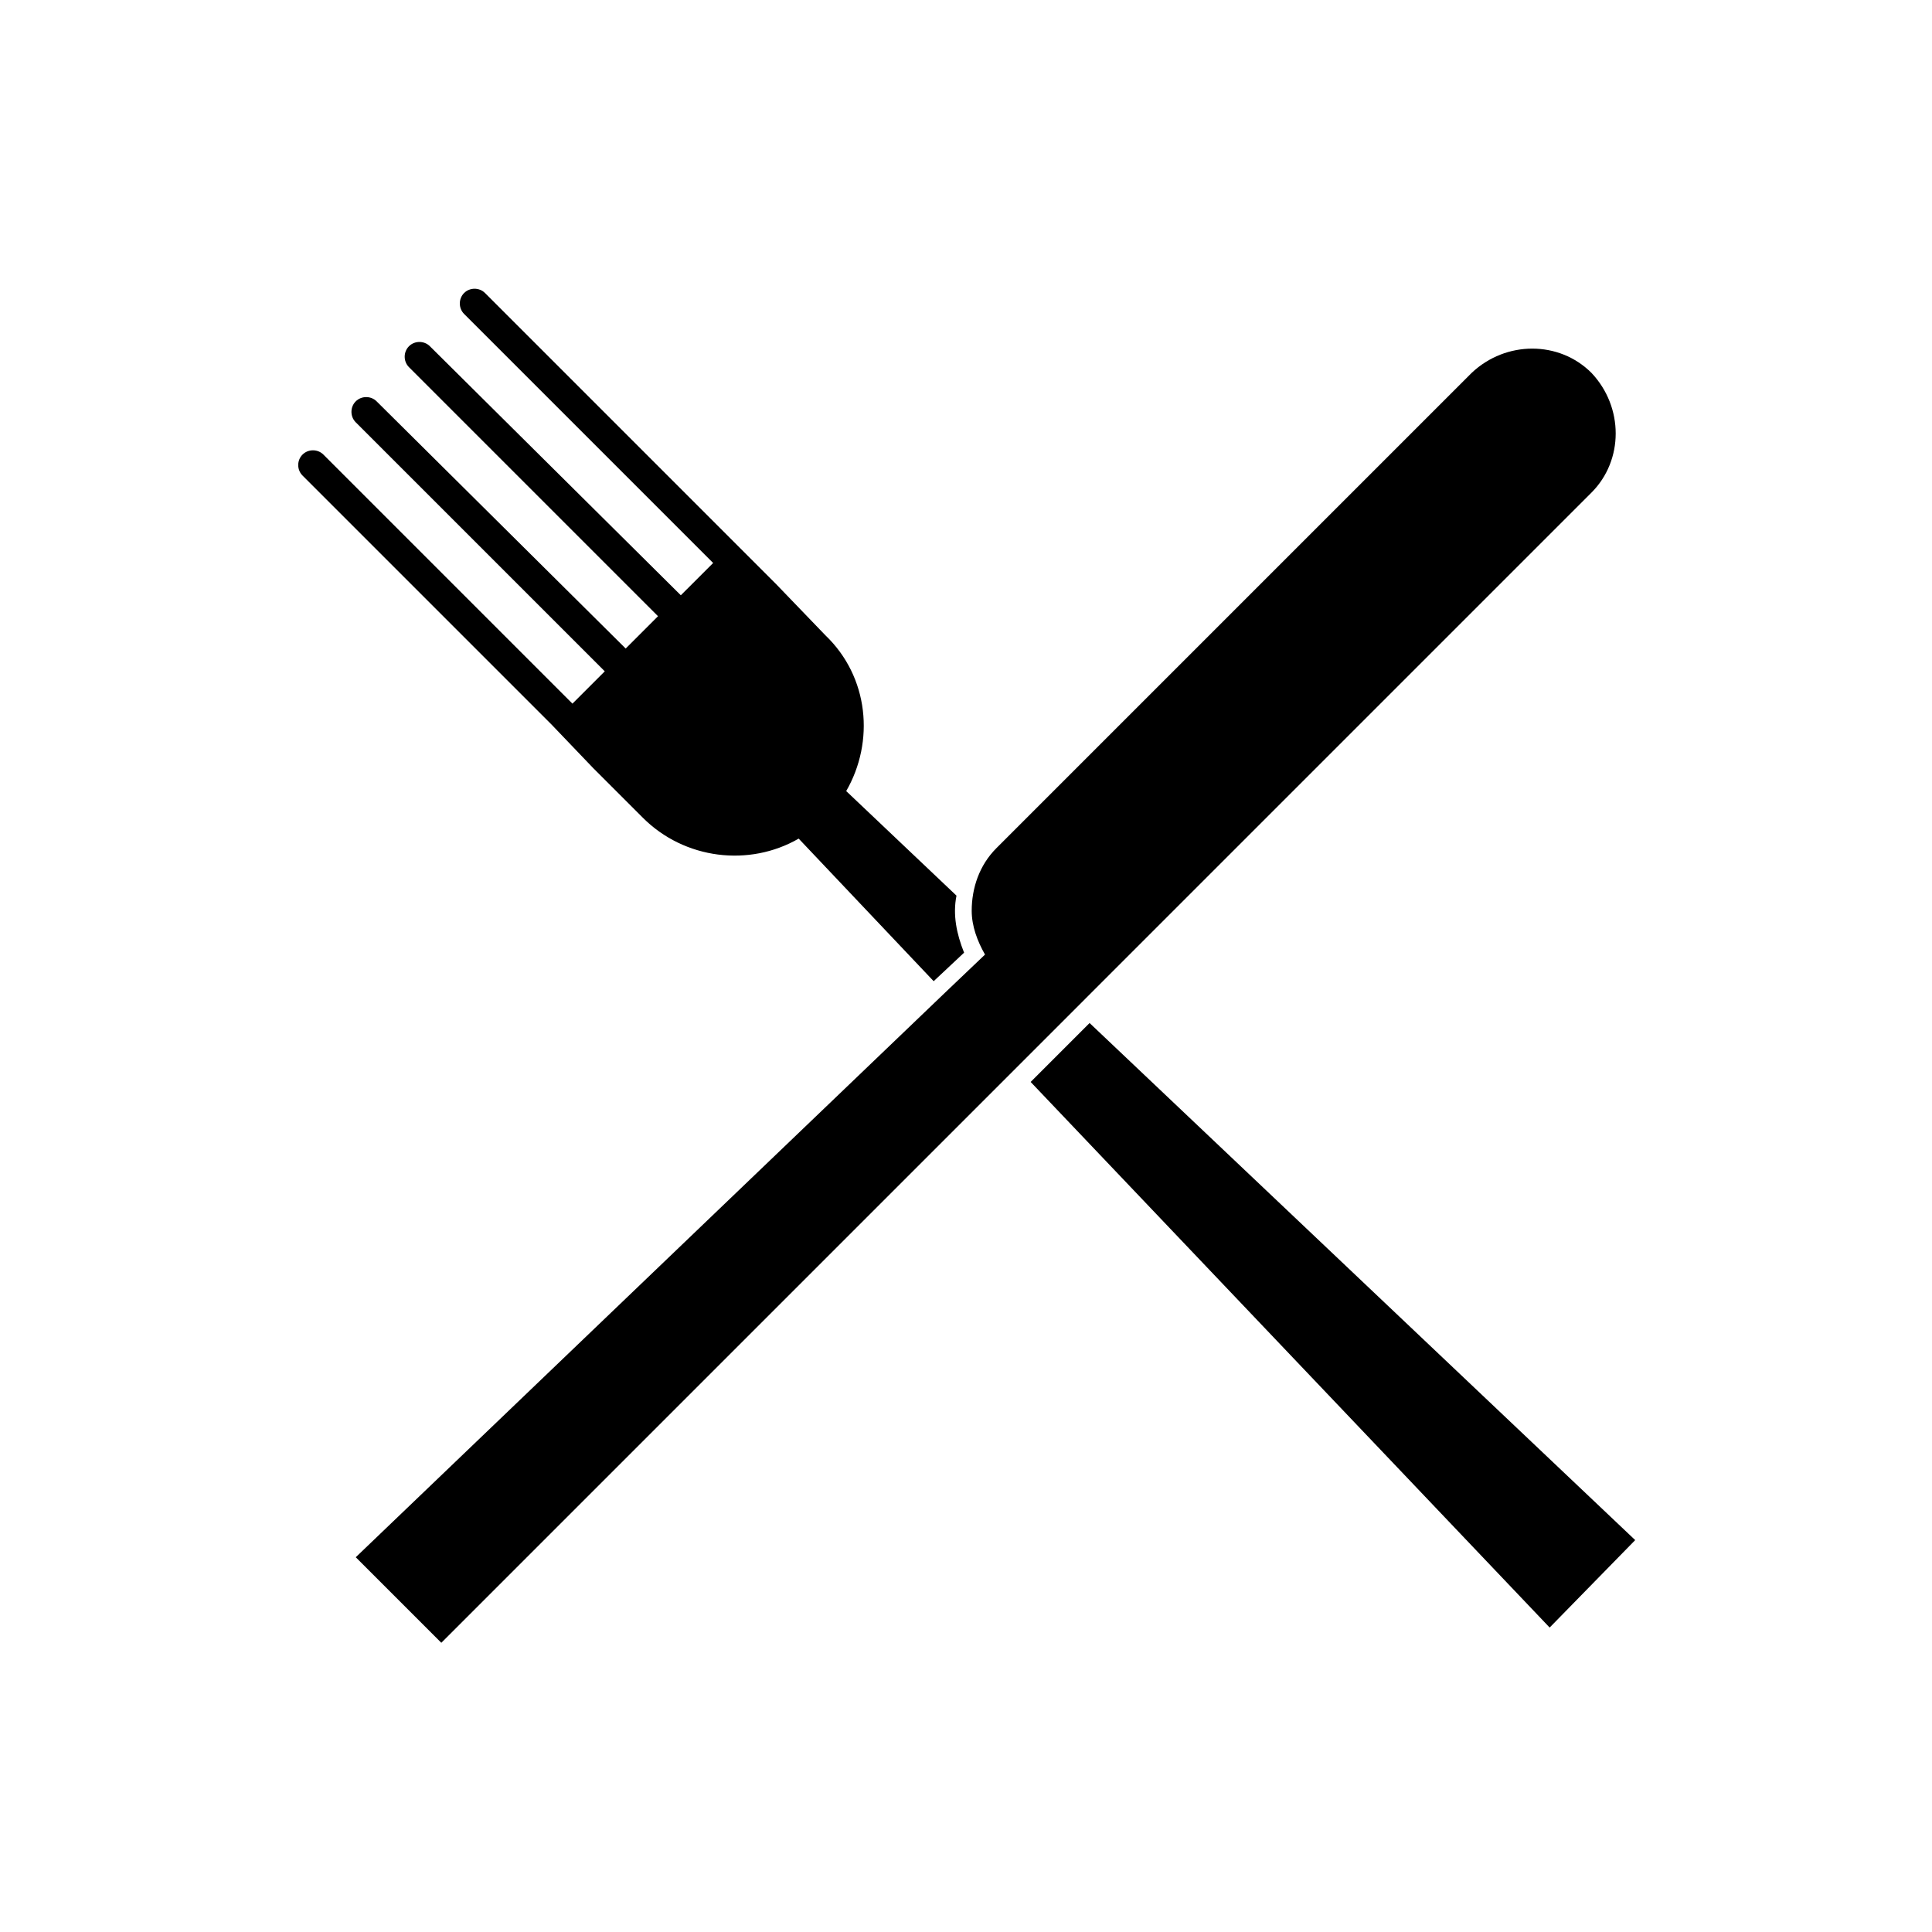
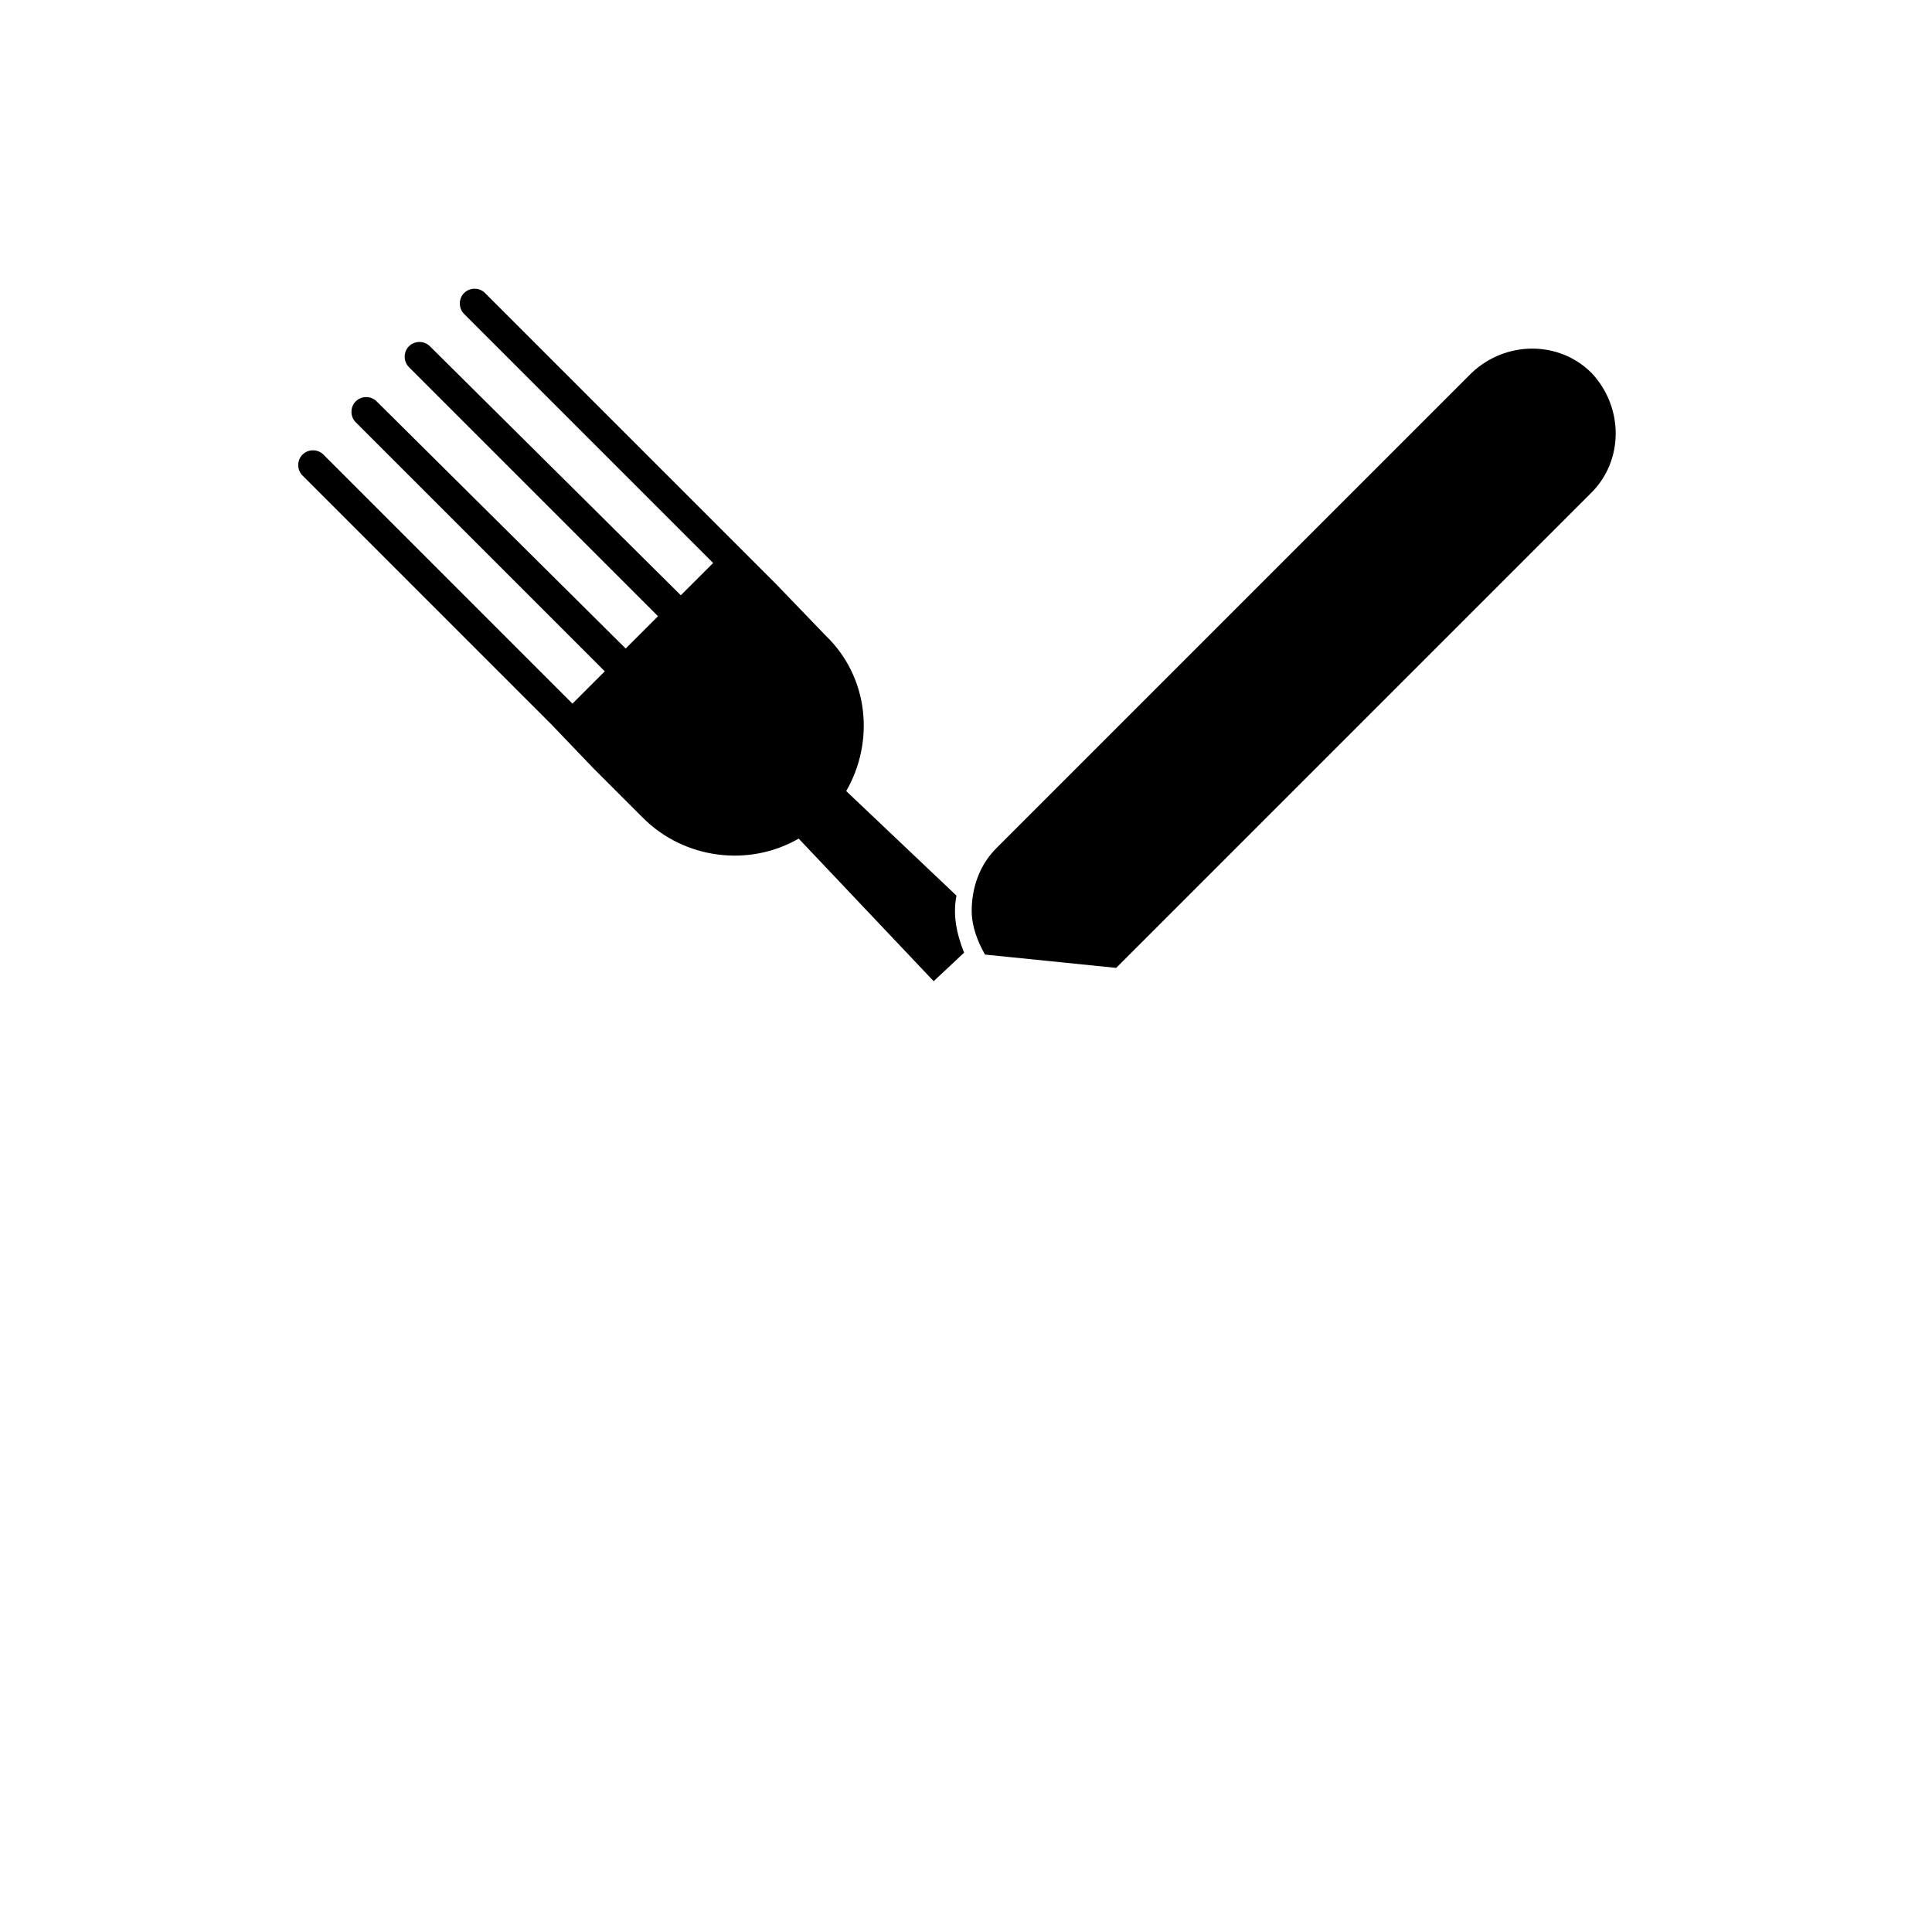
<svg xmlns="http://www.w3.org/2000/svg" fill="#000000" width="800px" height="800px" version="1.1" viewBox="144 144 512 512">
  <g>
-     <path d="m432.75 415.11-15.617 15.617 137.54 144.59 22.672-23.176z" />
    <path d="m301.25 347.6 13.098 13.098c11.082 11.082 28.215 13.098 41.312 5.543l35.77 37.785 8.062-7.559c-2.016-5.039-3.023-10.078-2.016-15.113l-29.223-27.711c7.559-13.098 6.047-30.23-5.543-41.312l-13.094-13.598-77.082-77.082c-1.512-1.512-4.031-1.512-5.543 0-1.512 1.512-1.512 4.031 0 5.543l66 66-8.566 8.559-66.5-65.996c-1.512-1.512-4.031-1.512-5.543 0-1.512 1.512-1.512 4.031 0 5.543l66 66-8.566 8.566-66-65.5c-1.512-1.512-4.031-1.512-5.543 0-1.512 1.512-1.512 4.031 0 5.543l66 65.996-8.566 8.566-65.996-66c-1.512-1.512-4.031-1.512-5.543 0-1.512 1.512-1.512 4.031 0 5.543l66 66z" />
-     <path d="m439.8 400.5 125.95-125.95c8.566-8.566 8.566-22.672 0-31.738-8.566-8.566-22.672-8.566-31.738 0l-125.95 125.95c-4.535 4.535-6.551 10.578-6.551 16.625 0 4.031 1.512 8.062 3.527 11.586l-10.578 10.078-156.18 149.63 22.672 22.672 168.27-168.27z" />
+     <path d="m439.8 400.5 125.95-125.95c8.566-8.566 8.566-22.672 0-31.738-8.566-8.566-22.672-8.566-31.738 0l-125.95 125.95c-4.535 4.535-6.551 10.578-6.551 16.625 0 4.031 1.512 8.062 3.527 11.586z" />
  </g>
</svg>